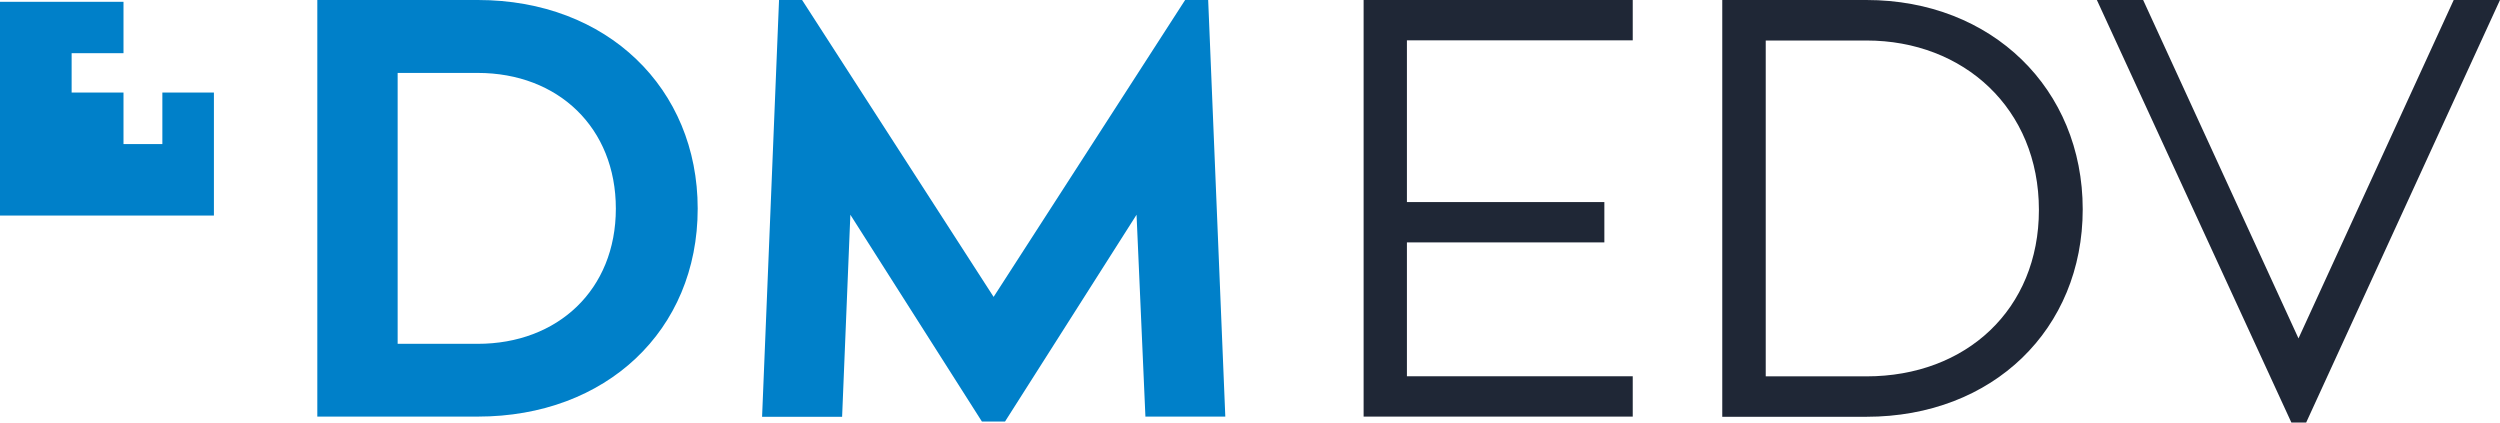
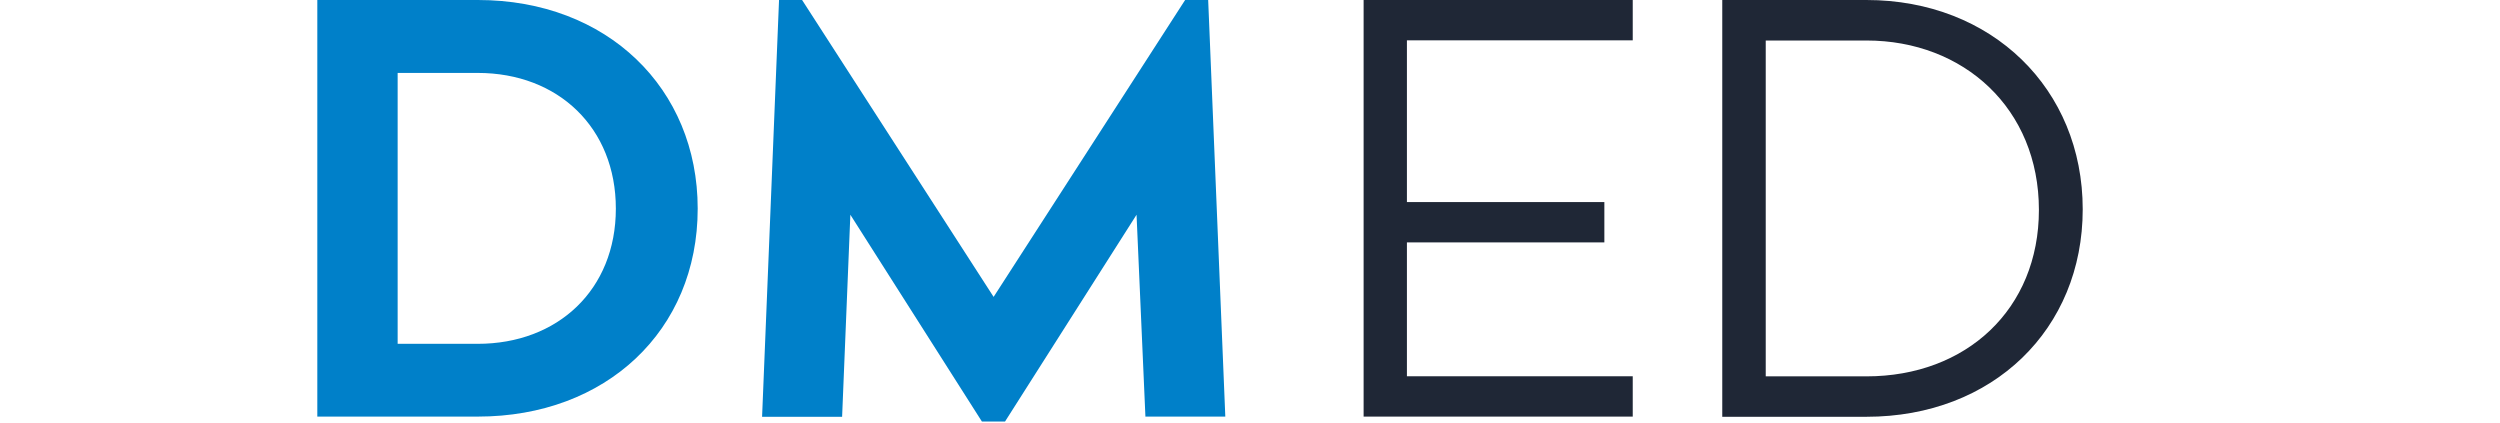
<svg xmlns="http://www.w3.org/2000/svg" id="DM_EDV_Logo" width="168.974" height="28.559" viewBox="0 0 168.974 28.559">
-   <path id="Pfad_6259" data-name="Pfad 6259" d="M0,.11V14.557H14.458V6.243H10.974V9.726H8.347V6.243H4.841V3.583H8.347V.11Z" transform="translate(0 0.012)" fill="#0080c9" />
  <g id="Gruppe_5406" data-name="Gruppe 5406" transform="translate(21.447)">
    <path id="Pfad_6288" data-name="Pfad 6288" d="M44.98,14.1c0,8.258-6.21,14.057-14.858,14.057H19.27V0H30.122C38.859,0,44.98,5.966,44.98,14.1Zm-5.532,0c0-5.454-3.884-9.171-9.338-9.171H24.7V23.239H30.11C35.52,23.239,39.448,19.589,39.448,14.1Z" transform="translate(-19.27)" fill="#0080c9" />
    <path id="Pfad_6289" data-name="Pfad 6289" d="M72.19,28.17l-.6-13.656L62.7,28.492H61.138L52.246,14.513,51.689,28.17H46.28L47.426,0h1.558L61.929,20.067,74.873,0h1.558l1.158,28.159H72.179Z" transform="translate(-16.218)" fill="#0080c9" />
  </g>
  <g id="Gruppe_5407" data-name="Gruppe 5407" transform="translate(92.166)">
    <path id="Pfad_6290" data-name="Pfad 6290" d="M85.737,2.727v10.93H99.082v2.727H85.737v9.049H101v2.727H82.81V0H101V2.727Z" transform="translate(-82.81)" fill="#1f2736" />
    <path id="Pfad_6291" data-name="Pfad 6291" d="M128.953,14.146c0,8.091-6.055,14.024-14.625,14.024H104.59V0h9.739C122.821,0,128.953,6.01,128.953,14.146Zm-2.961.045c0-6.856-5.086-11.453-11.653-11.453h-6.811v22.7h6.811c6.734,0,11.653-4.53,11.653-11.252Z" transform="translate(-80.349)" fill="#1f2736" />
-     <path id="Pfad_6292" data-name="Pfad 6292" d="M154.586,0l-13.1,28.559h-1L127.34,0h3.127l10.5,22.872L151.458,0h3.128Z" transform="translate(-77.779)" fill="#1f2736" />
  </g>
</svg>